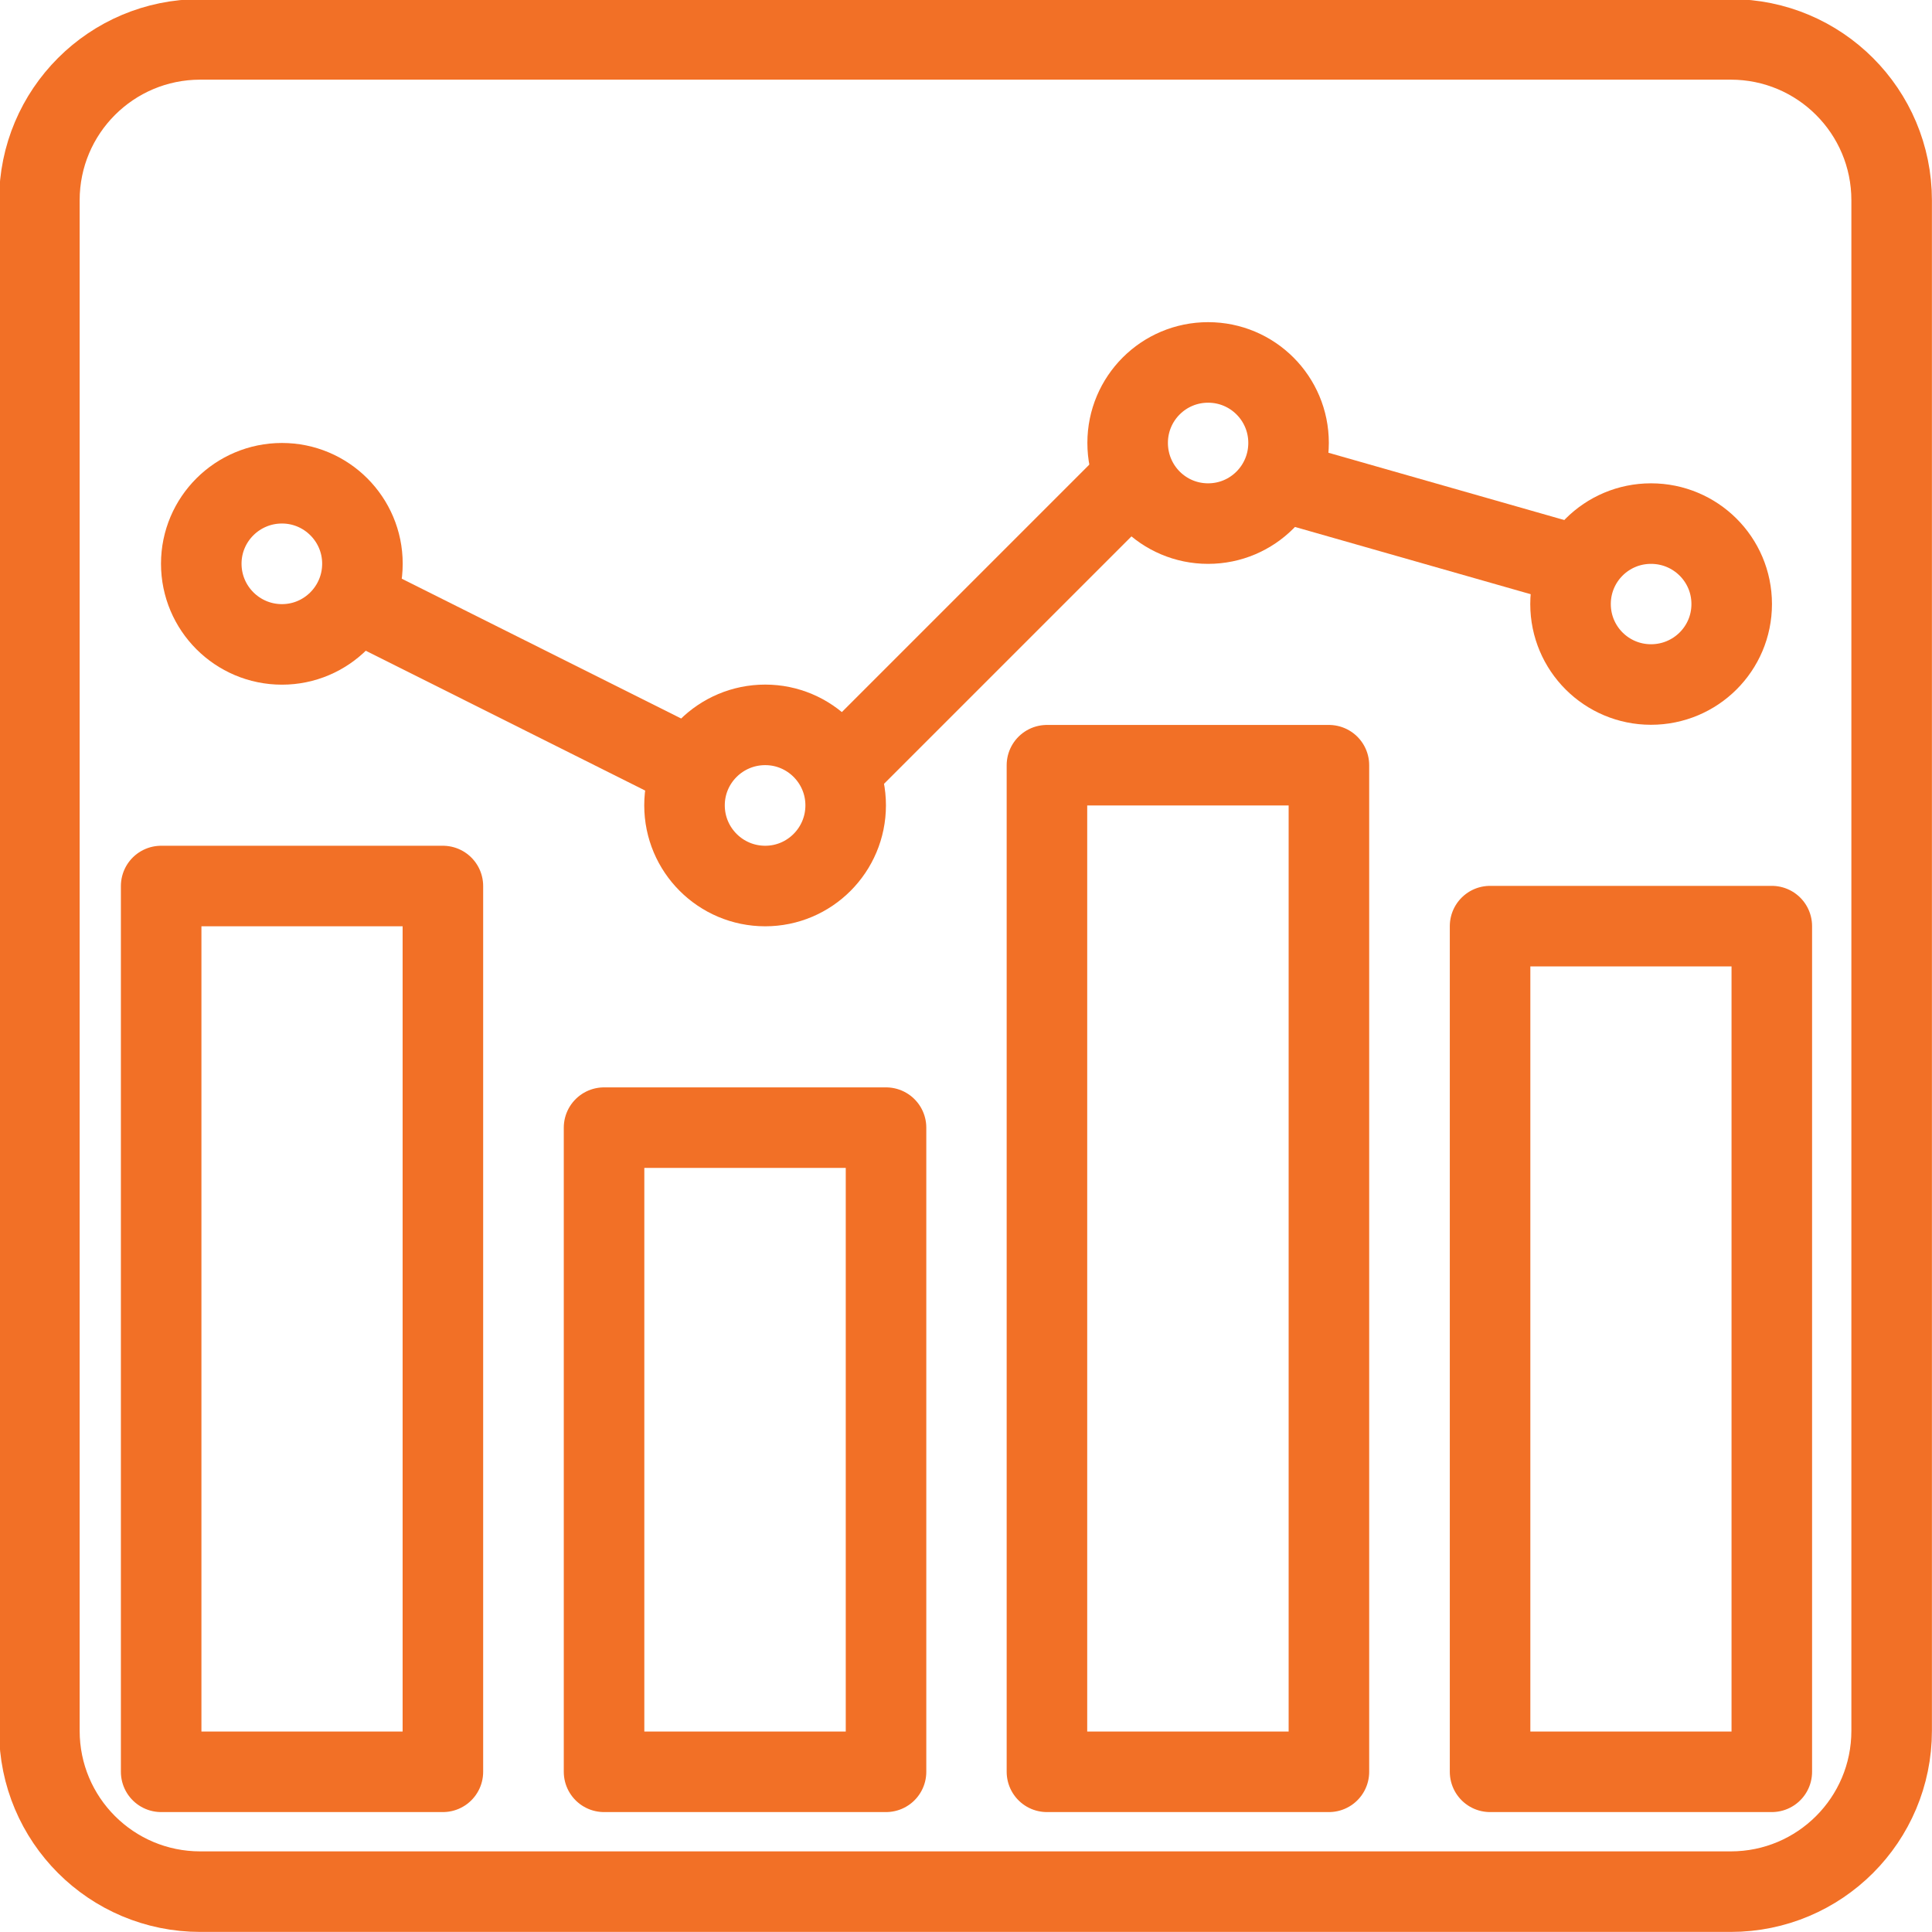
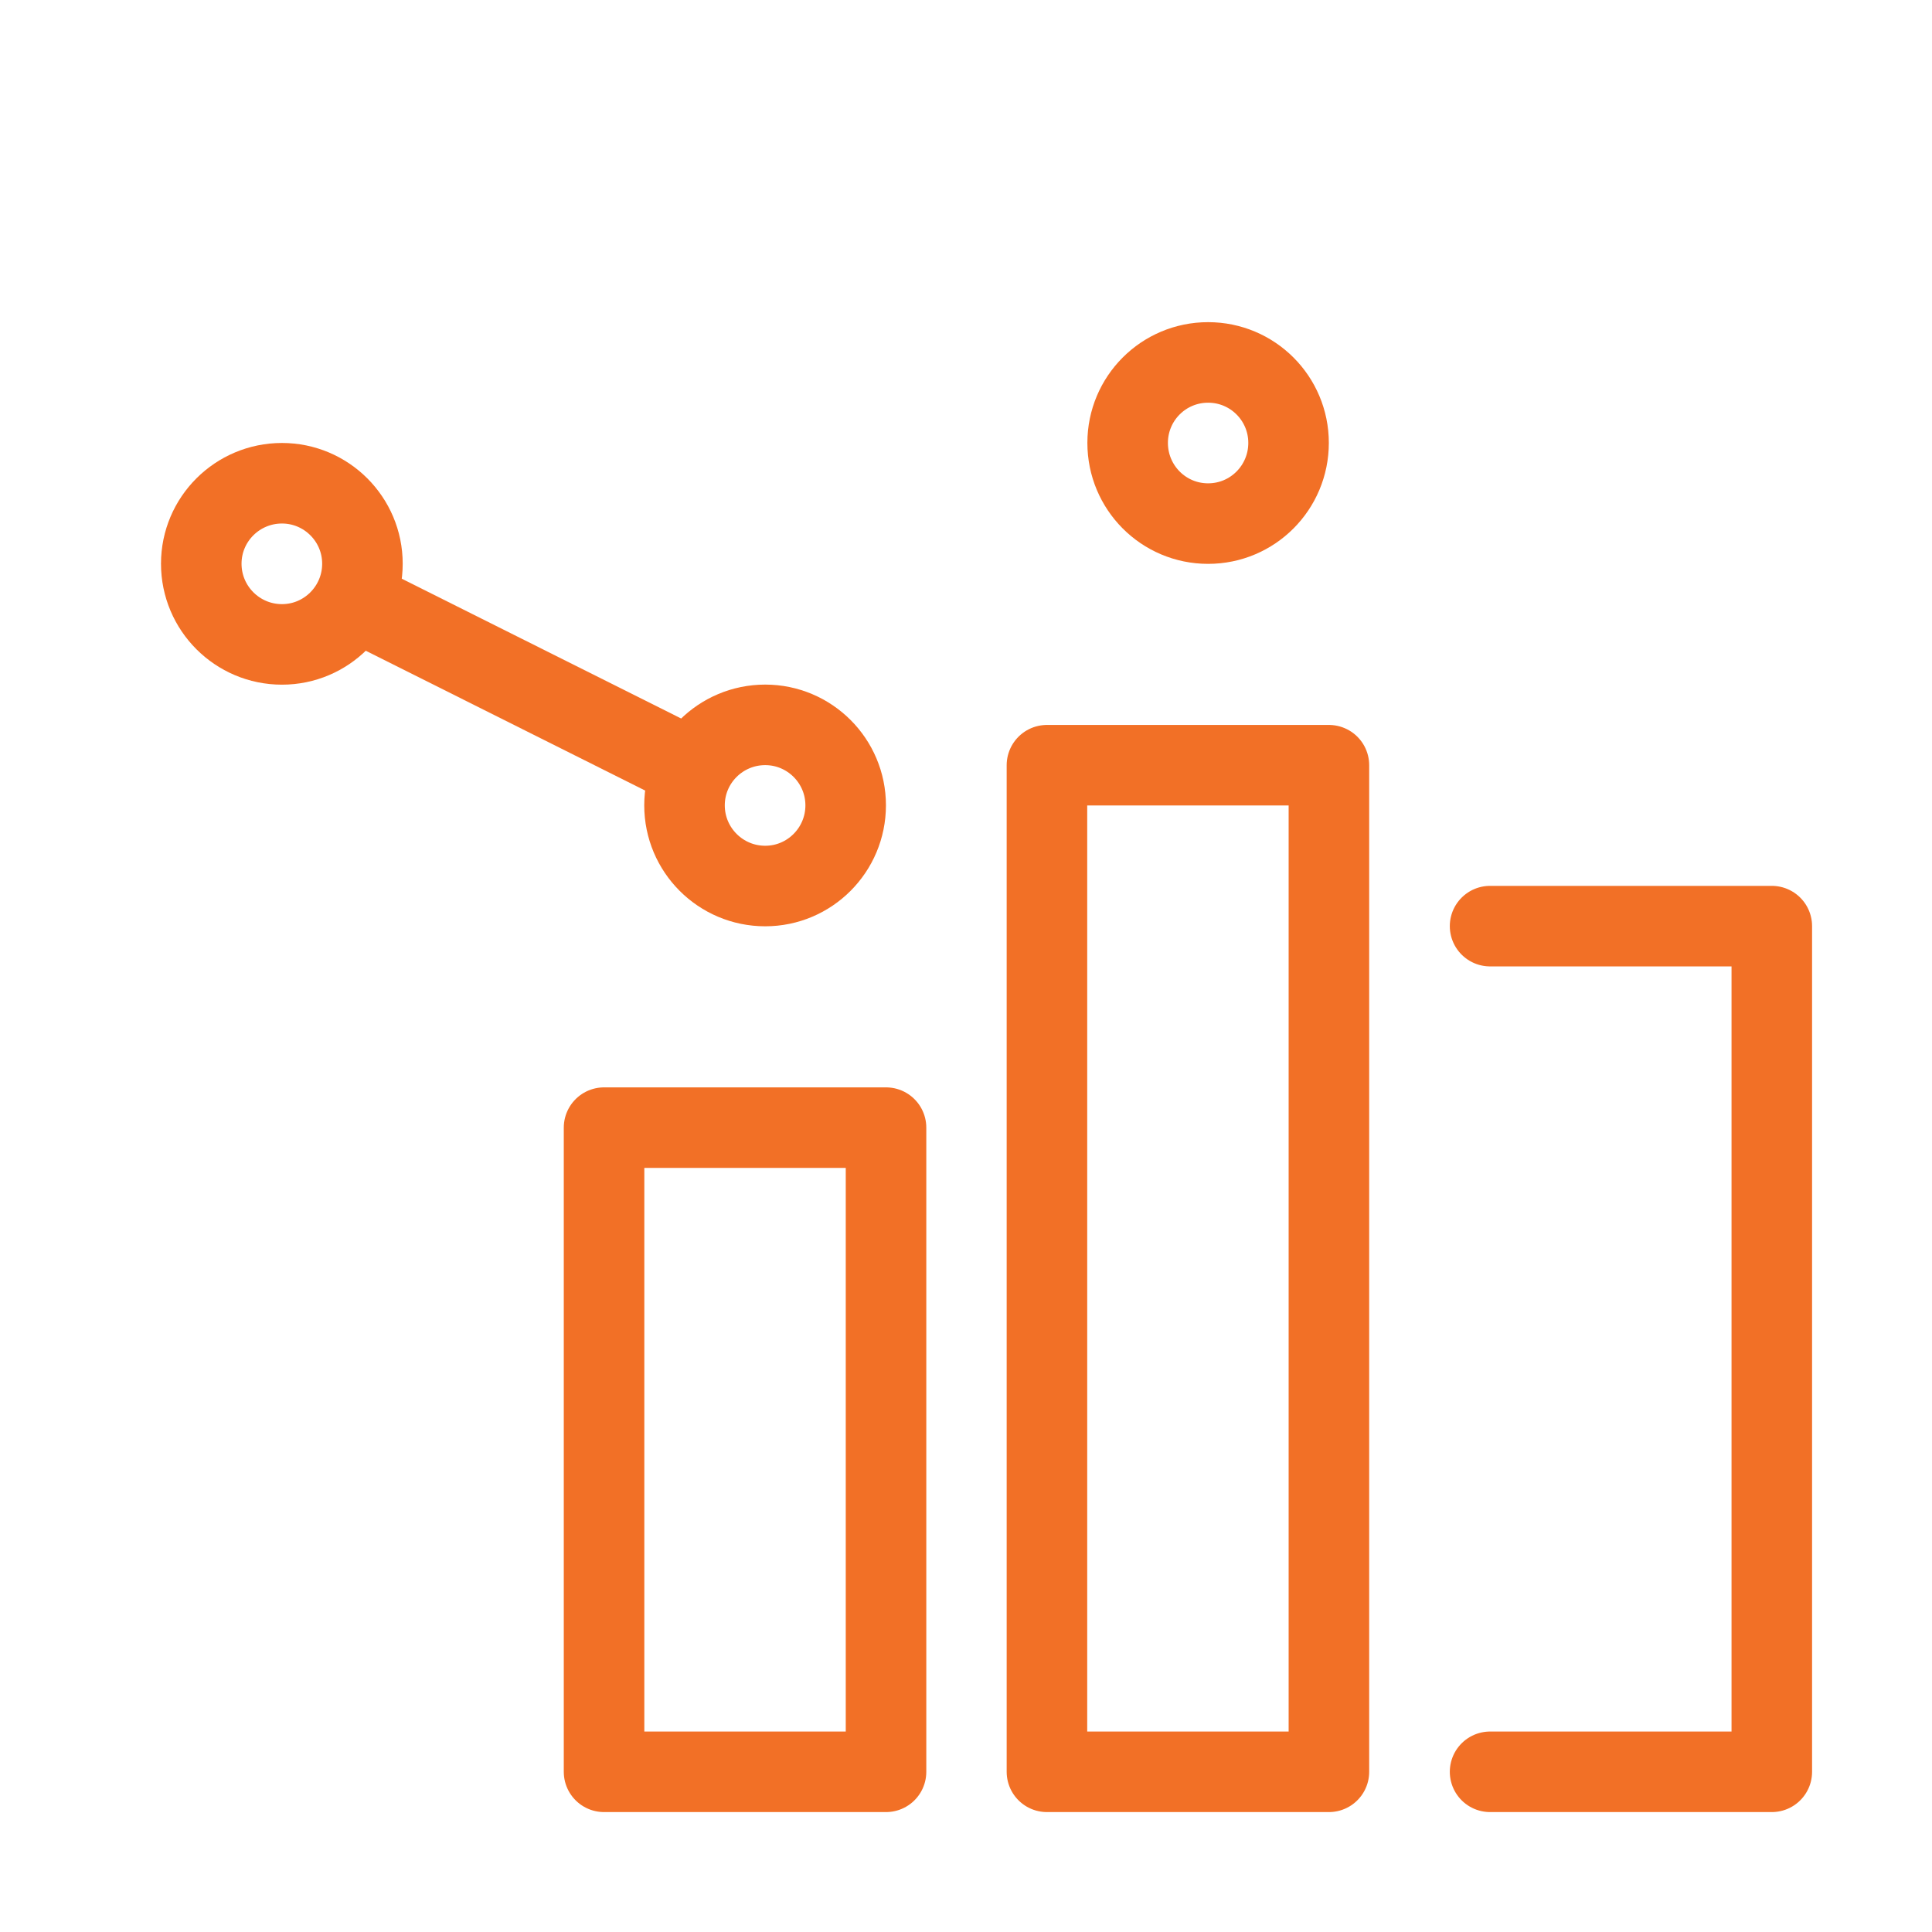
<svg xmlns="http://www.w3.org/2000/svg" width="32px" height="32px" viewBox="0 0 32 32" version="1.1">
  <g id="surface1">
-     <path style="fill:none;stroke-width:2;stroke-linecap:butt;stroke-linejoin:round;stroke:rgb(94.902%,43.922%,14.902%);stroke-opacity:1;stroke-miterlimit:4;" d="M 4.998 1.002 L 43.002 1.002 C 45.211 1.002 46.998 2.789 46.998 4.998 L 46.998 43.002 C 46.998 45.211 45.211 46.998 43.002 46.998 L 4.998 46.998 C 2.789 46.998 1.002 45.211 1.002 43.002 L 1.002 4.998 C 1.002 2.789 2.789 1.002 4.998 1.002 Z M 4.998 1.002 " transform="matrix(-0.667,0,-0,-0.667,32,32)" />
-     <path style="fill:none;stroke-width:2;stroke-linecap:round;stroke-linejoin:round;stroke:rgb(94.902%,43.922%,14.902%);stroke-opacity:1;stroke-miterlimit:4;" d="M 4.002 22.002 L 10.998 22.002 L 10.998 43.998 L 4.002 43.998 Z M 4.002 22.002 " transform="matrix(0.667,0,0,0.667,0,0)" />
    <path style="fill:none;stroke-width:2;stroke-linecap:round;stroke-linejoin:round;stroke:rgb(94.902%,43.922%,14.902%);stroke-opacity:1;stroke-miterlimit:4;" d="M 15 28.002 L 22.002 28.002 L 22.002 43.998 L 15 43.998 Z M 15 28.002 " transform="matrix(0.667,0,0,0.667,0,0)" />
    <path style="fill:none;stroke-width:2;stroke-linecap:round;stroke-linejoin:round;stroke:rgb(94.902%,43.922%,14.902%);stroke-opacity:1;stroke-miterlimit:4;" d="M 25.998 19.002 L 33 19.002 L 33 43.998 L 25.998 43.998 Z M 25.998 19.002 " transform="matrix(0.667,0,0,0.667,0,0)" />
-     <path style="fill:none;stroke-width:2;stroke-linecap:round;stroke-linejoin:round;stroke:rgb(94.902%,43.922%,14.902%);stroke-opacity:1;stroke-miterlimit:4;" d="M 37.002 22.998 L 43.998 22.998 L 43.998 43.998 L 37.002 43.998 Z M 37.002 22.998 " transform="matrix(0.667,0,0,0.667,0,0)" />
+     <path style="fill:none;stroke-width:2;stroke-linecap:round;stroke-linejoin:round;stroke:rgb(94.902%,43.922%,14.902%);stroke-opacity:1;stroke-miterlimit:4;" d="M 37.002 22.998 L 43.998 22.998 L 43.998 43.998 L 37.002 43.998 M 37.002 22.998 " transform="matrix(0.667,0,0,0.667,0,0)" />
    <path style="fill:none;stroke-width:2;stroke-linecap:round;stroke-linejoin:round;stroke:rgb(94.902%,43.922%,14.902%);stroke-opacity:1;stroke-miterlimit:4;" d="M 9 13.998 C 9 12.896 8.104 12 7.002 12 C 5.895 12 4.998 12.896 4.998 13.998 C 4.998 15.105 5.895 16.002 7.002 16.002 C 8.104 16.002 9 15.105 9 13.998 Z M 9 13.998 " transform="matrix(0.667,0,0,0.667,0,0)" />
    <path style="fill:none;stroke-width:2;stroke-linecap:round;stroke-linejoin:round;stroke:rgb(94.902%,43.922%,14.902%);stroke-opacity:1;stroke-miterlimit:4;" d="M 21 19.998 C 21 18.896 20.104 18 19.002 18 C 17.895 18 16.998 18.896 16.998 19.998 C 16.998 21.105 17.895 22.002 19.002 22.002 C 20.104 22.002 21 21.105 21 19.998 Z M 21 19.998 " transform="matrix(0.667,0,0,0.667,0,0)" />
    <path style="fill:none;stroke-width:2;stroke-linecap:round;stroke-linejoin:round;stroke:rgb(94.902%,43.922%,14.902%);stroke-opacity:1;stroke-miterlimit:4;" d="M 31.998 10.998 C 31.998 9.896 31.107 9 30 9 C 28.893 9 28.002 9.896 28.002 10.998 C 28.002 12.105 28.893 13.002 30 13.002 C 31.107 13.002 31.998 12.105 31.998 10.998 Z M 31.998 10.998 " transform="matrix(0.667,0,0,0.667,0,0)" />
-     <path style="fill:none;stroke-width:2;stroke-linecap:round;stroke-linejoin:round;stroke:rgb(94.902%,43.922%,14.902%);stroke-opacity:1;stroke-miterlimit:4;" d="M 43.002 15 C 43.002 13.893 42.105 13.002 40.998 13.002 C 39.896 13.002 39 13.893 39 15 C 39 16.107 39.896 16.998 40.998 16.998 C 42.105 16.998 43.002 16.107 43.002 15 Z M 43.002 15 " transform="matrix(0.667,0,0,0.667,0,0)" />
    <path style="fill:none;stroke-width:2;stroke-linecap:round;stroke-linejoin:round;stroke:rgb(94.902%,43.922%,14.902%);stroke-opacity:1;stroke-miterlimit:4;" d="M 9 15 L 16.998 19.002 " transform="matrix(0.667,0,0,0.667,0,0)" />
-     <path style="fill:none;stroke-width:2;stroke-linecap:round;stroke-linejoin:round;stroke:rgb(94.902%,43.922%,14.902%);stroke-opacity:1;stroke-miterlimit:4;" d="M 21 19.002 L 28.002 12 " transform="matrix(0.667,0,0,0.667,0,0)" />
-     <path style="fill:none;stroke-width:2;stroke-linecap:round;stroke-linejoin:round;stroke:rgb(94.902%,43.922%,14.902%);stroke-opacity:1;stroke-miterlimit:4;" d="M 31.998 12 L 39 13.998 " transform="matrix(0.667,0,0,0.667,0,0)" />
  </g>
</svg>